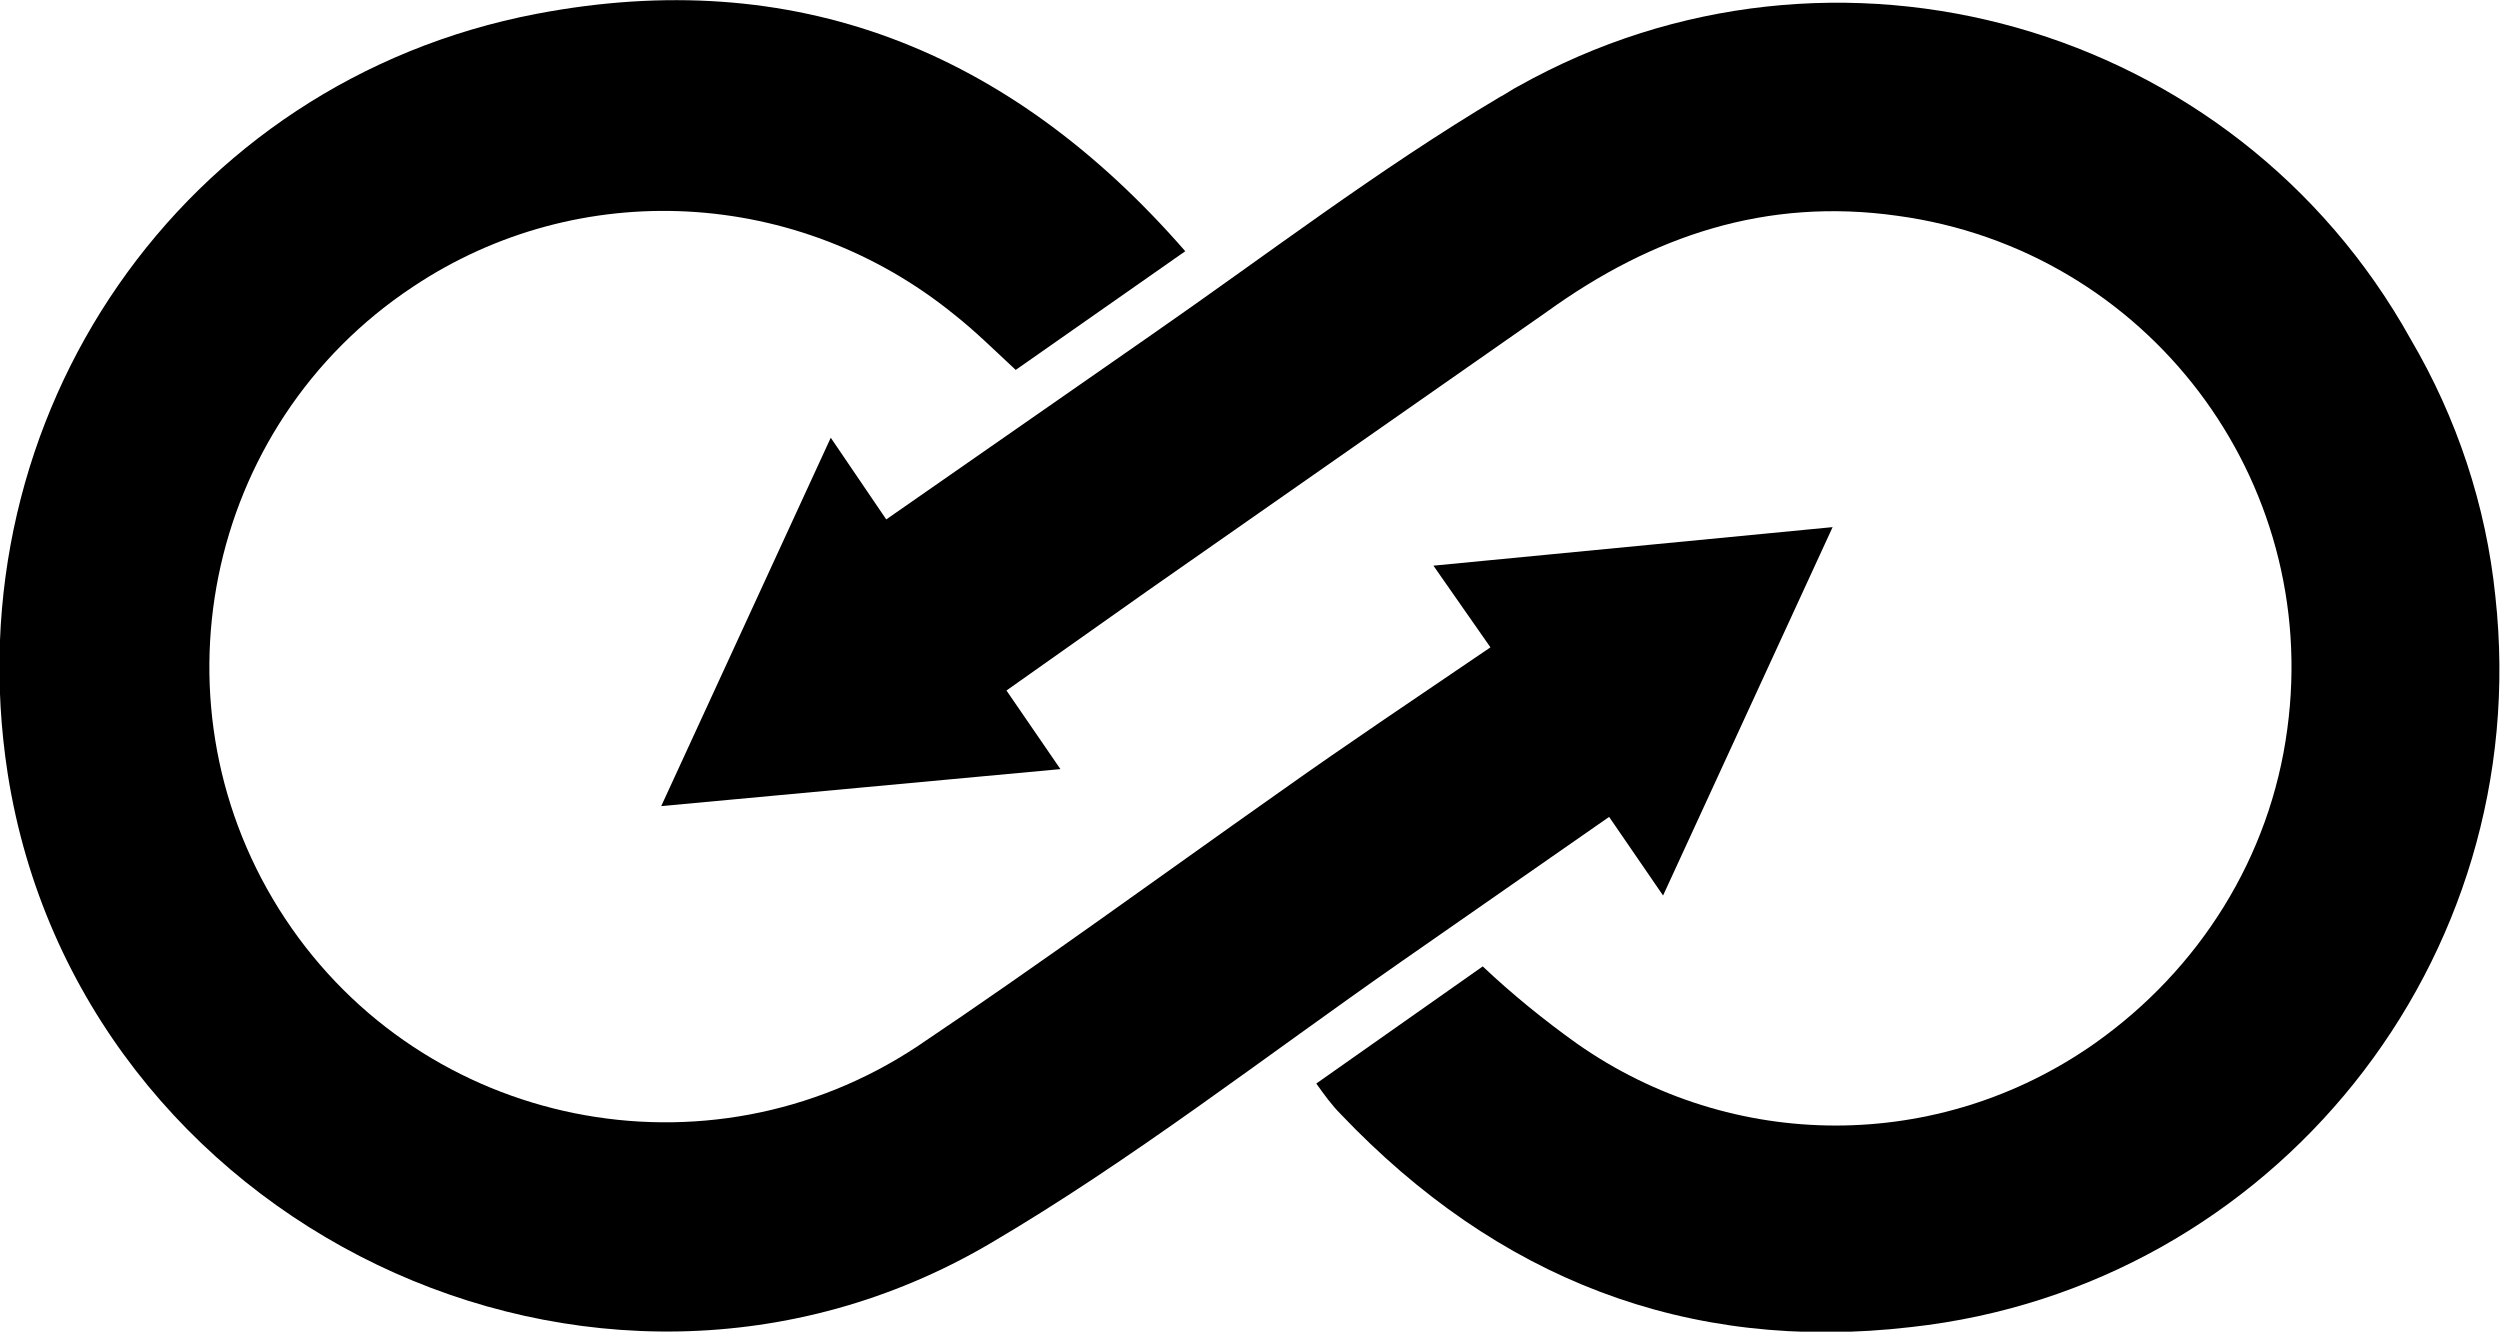
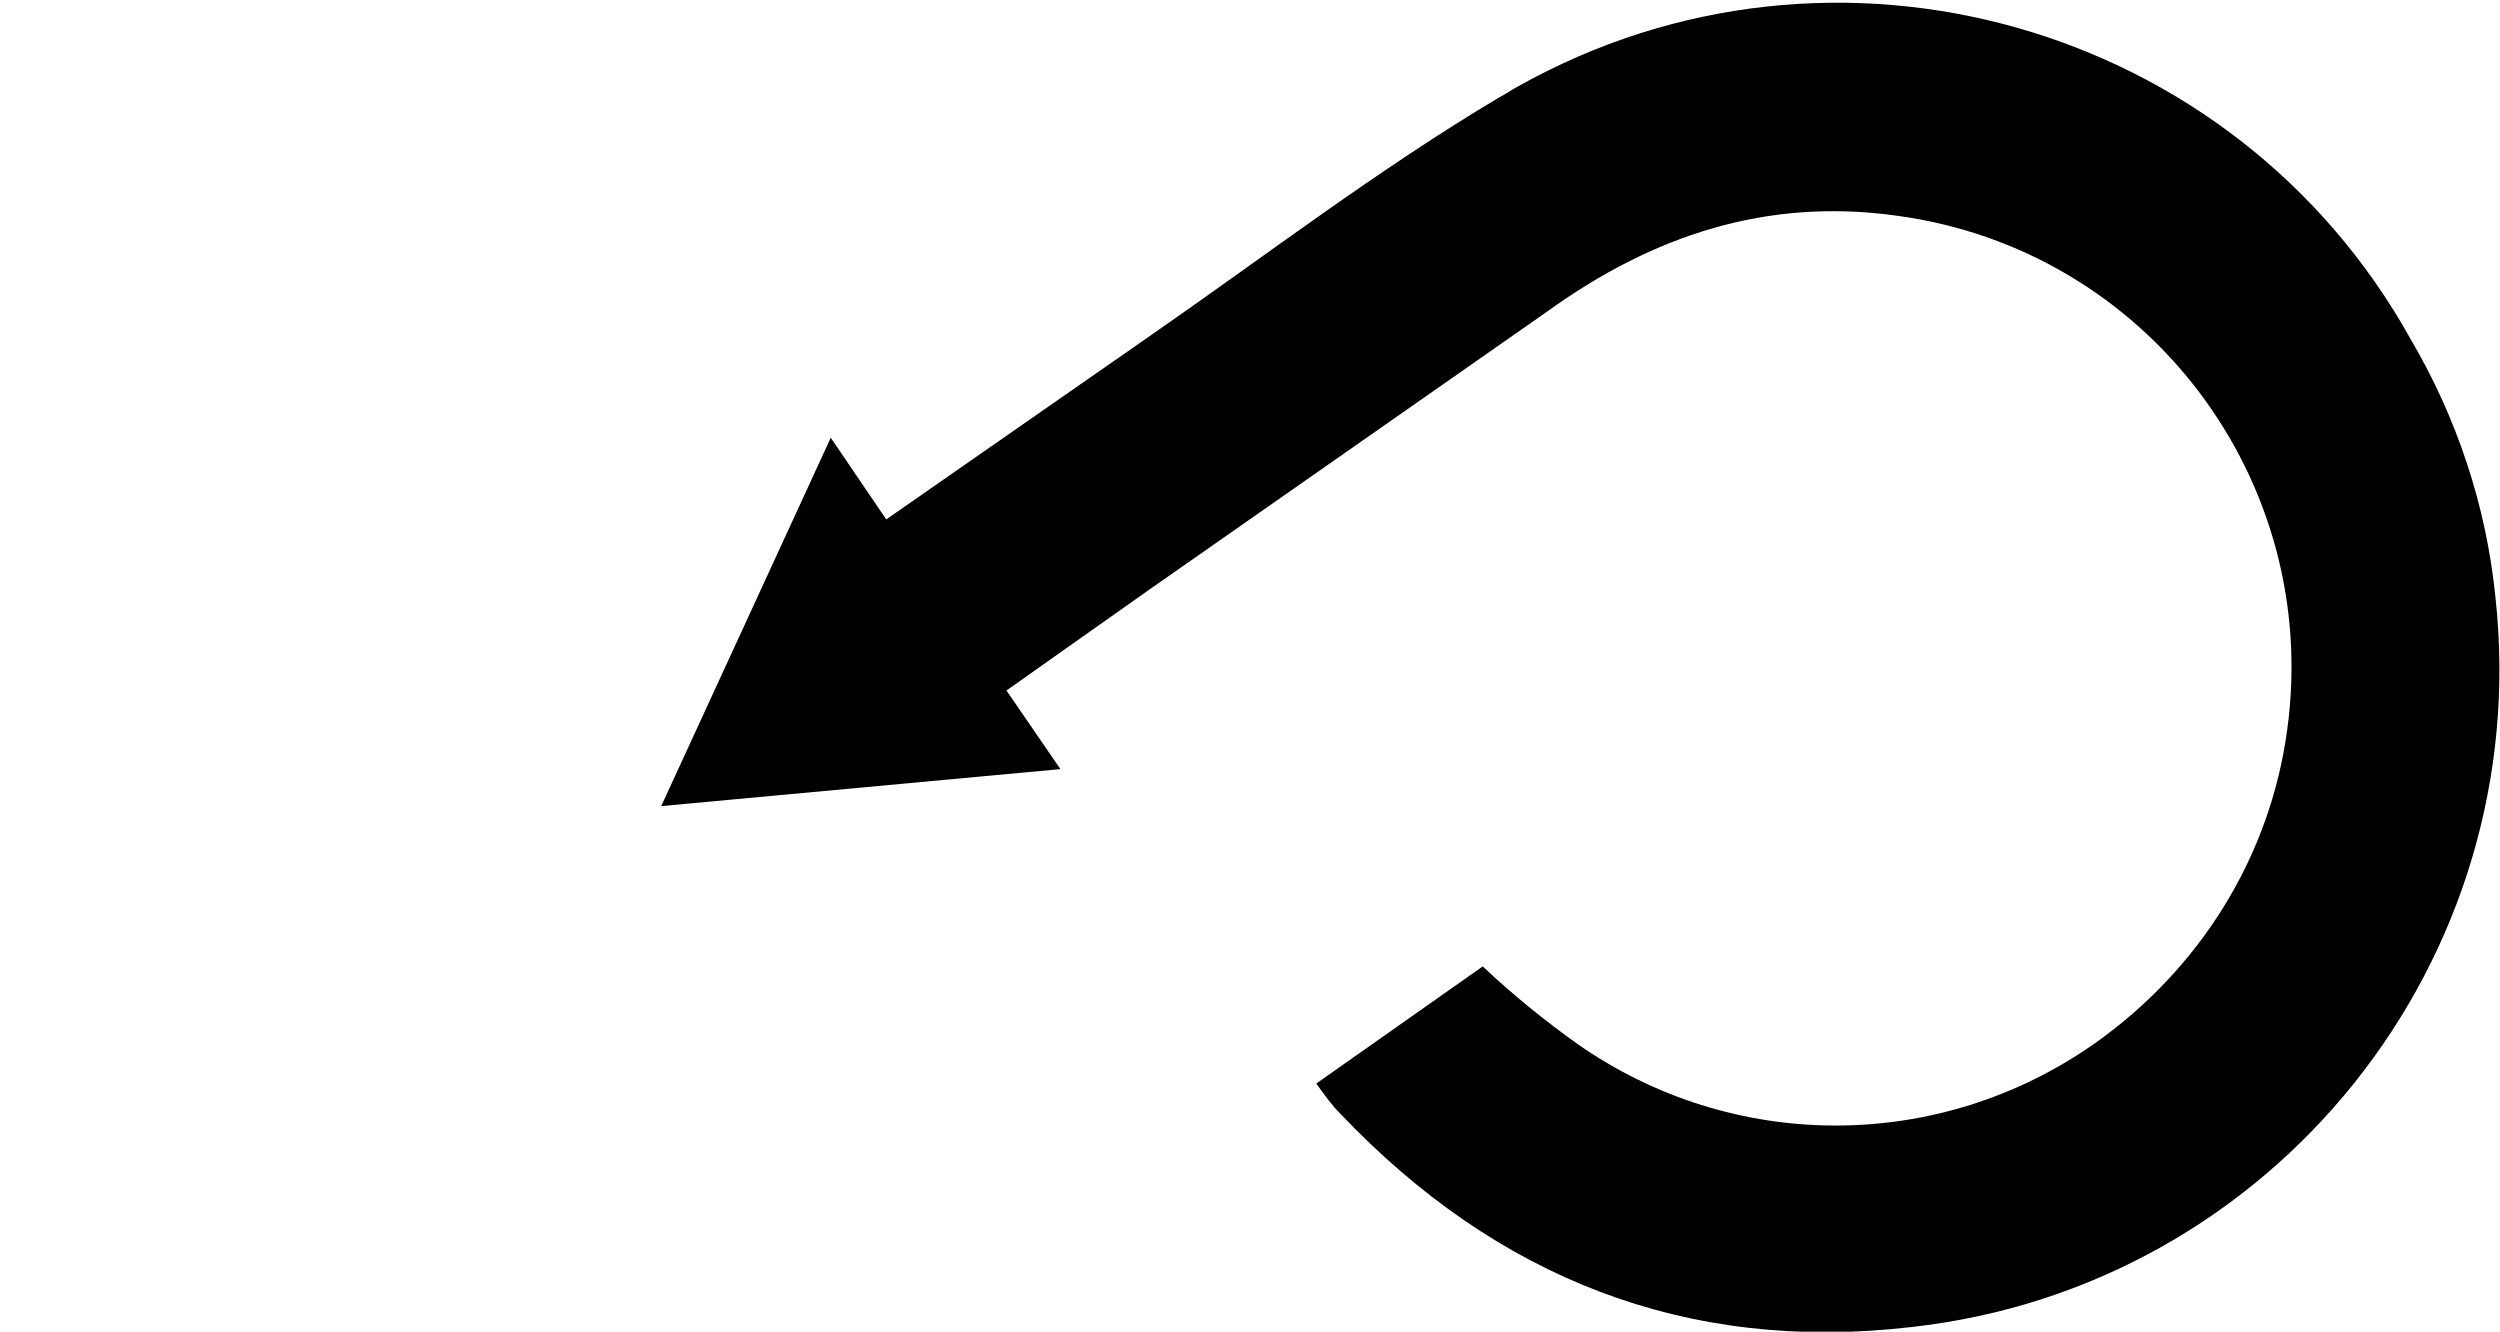
<svg xmlns="http://www.w3.org/2000/svg" version="1.1" id="Layer_1" x="0px" y="0px" viewBox="0 0 162.2 86.4" style="enable-background:new 0 0 162.2 86.4;" xml:space="preserve">
  <g>
-     <path d="M104.4,53l3.5,5.1l11-23.9L93,36.7l3.7,5.3c-4.7,3.2-9.2,6.2-13.7,9.4c-7.8,5.5-15.6,11.2-23.5,16.5c-13.6,9-32,5.3-41-8.3   c-9-13.6-5.3-32,8.3-41c10.8-7.2,25-6.4,35.1,1.8c1.4,1.1,2.7,2.4,4,3.6l11-7.7C65.5,3.2,51.5-2.3,34.8,0.9   C11.8,5.3-3.1,27,0.5,50.2c4.6,29.3,38.1,45.5,63.7,30.5c9.2-5.4,17.8-12.1,26.7-18.3L104.4,53z" />
    <path d="M156.4,22C145,1.5,119-5.9,98.5,5.6c-0.4,0.2-0.8,0.5-1.2,0.7C89.4,11,82.1,16.6,74.6,21.8L57.5,33.7l-3.6-5.3l-11,23.9   l25.9-2.4l-3.5-5.1l9.2-6.5l25.9-18.1c6.8-4.9,14.2-7.4,22.7-6.2c16.2,2.2,27.5,17.1,25.3,33.3c-1.1,8.3-5.7,15.6-12.5,20.4   c-10.1,7.1-23.5,7.1-33.6,0c-2.1-1.5-4.2-3.2-6.1-5l-10.8,7.6c0.5,0.7,1,1.4,1.6,2c10.1,10.6,22.4,15.5,37,13.8   c23.5-2.6,40.5-23.8,37.9-47.4C161.3,32.8,159.4,27.1,156.4,22z" />
  </g>
</svg>